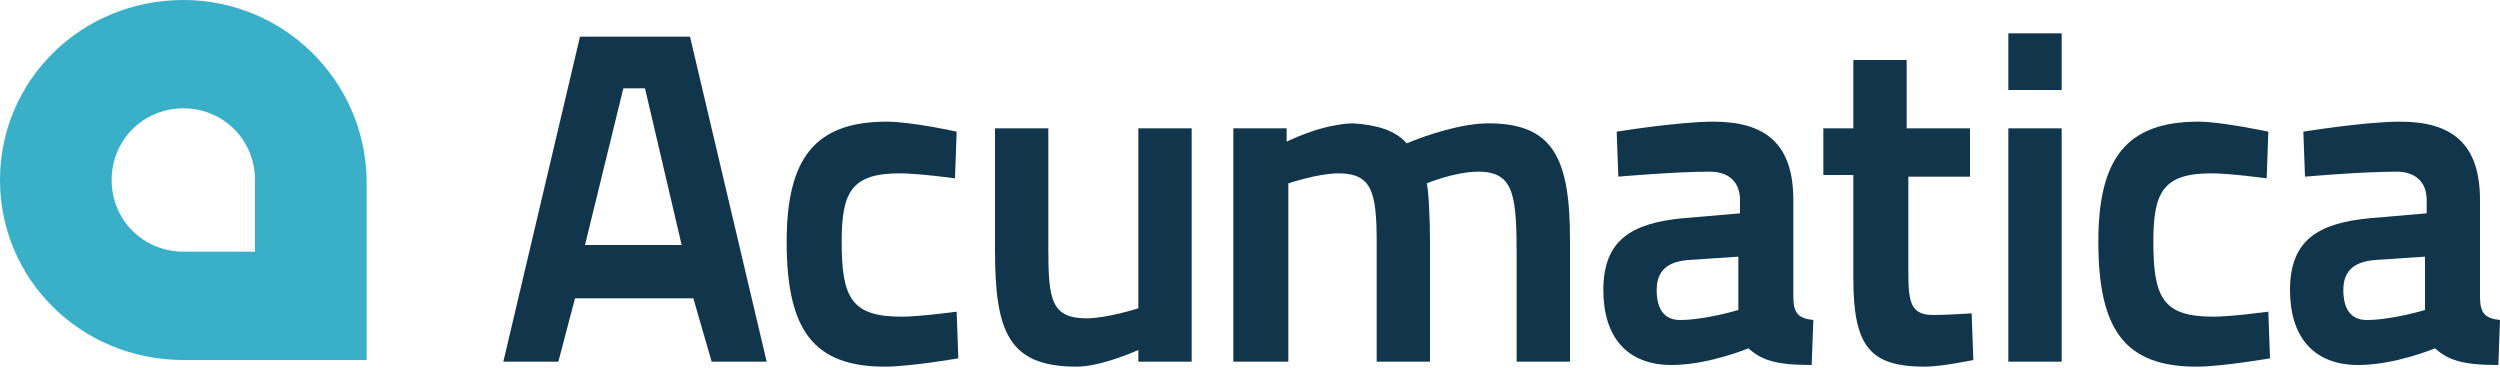
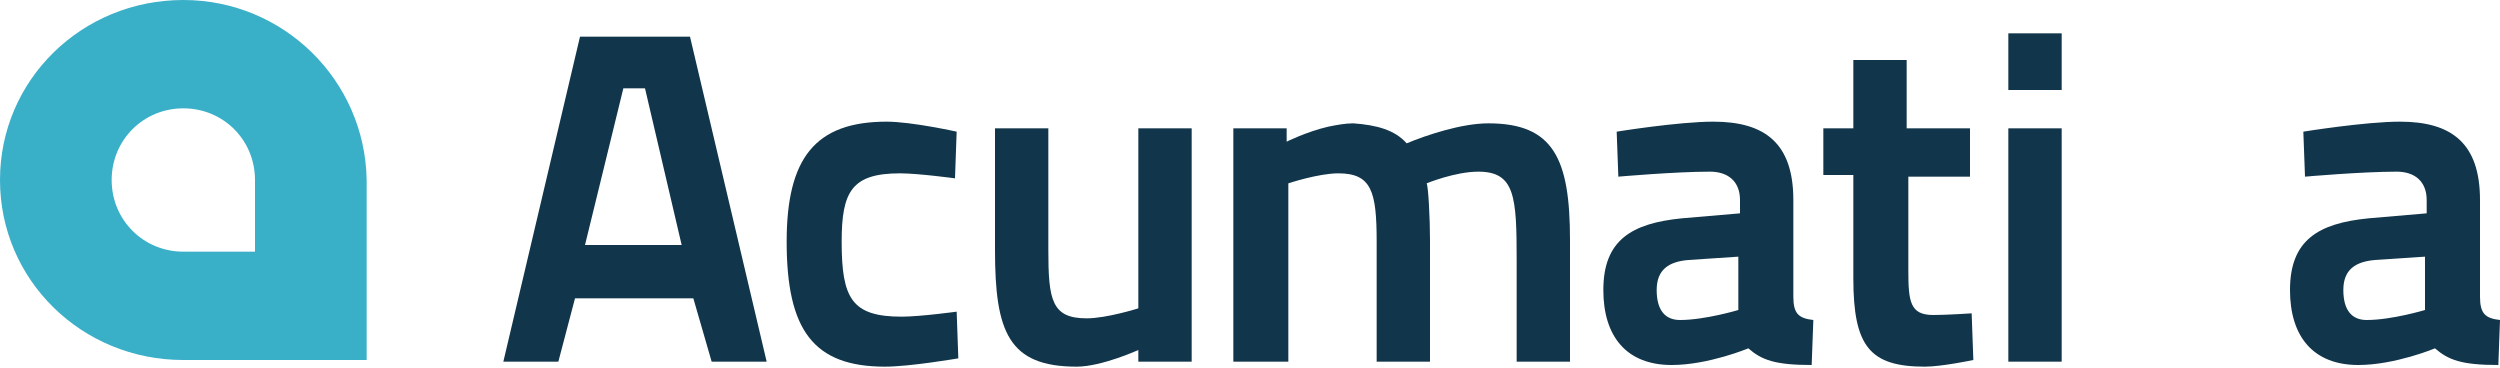
<svg xmlns="http://www.w3.org/2000/svg" width="170" height="25" viewBox="0 0 170 25" fill="none">
  <g clip-path="url(#clip0_1015_9823)">
    <path d="M39.44 2.493H46.92L52.133 24.593H48.393L47.147 20.287H39.1L37.967 24.593H34.227L39.44 2.493ZM39.78 16.66H46.353L43.86 6.007H42.387L39.78 16.66Z" fill="#11354A" />
    <path d="M65.053 8.953L64.94 12.127C64.94 12.127 62.447 11.787 61.2 11.787C57.913 11.787 57.233 13.033 57.233 16.433C57.233 20.287 57.913 21.533 61.313 21.533C62.56 21.533 65.053 21.193 65.053 21.193L65.166 24.367C65.166 24.367 61.88 24.933 60.18 24.933C55.306 24.933 53.493 22.44 53.493 16.433C53.493 10.767 55.42 8.273 60.293 8.273C61.993 8.273 65.053 8.953 65.053 8.953Z" fill="#11354A" />
    <path d="M81.034 8.727V24.593H77.407V23.8C77.407 23.8 74.913 24.933 73.213 24.933C68.567 24.933 67.66 22.553 67.66 17V8.727H71.287V17C71.287 20.4 71.513 21.647 73.894 21.647C75.254 21.647 77.407 20.967 77.407 20.967V8.727H81.034Z" fill="#11354A" />
    <path d="M83.867 24.593V8.727H87.493V9.633C87.493 9.633 88.853 8.953 90.327 8.613C90.893 8.5 91.46 8.387 92.027 8.387C93.613 8.5 94.86 8.84 95.653 9.747C97.013 9.18 99.393 8.387 101.207 8.387C105.627 8.387 106.76 10.767 106.76 16.32V24.593H103.133V17.68C103.133 13.373 103.02 11.673 100.527 11.673C98.94 11.673 97.013 12.467 97.013 12.467C97.127 12.693 97.24 14.847 97.24 16.32V24.593H93.613V16.433C93.613 13.033 93.273 11.787 91.007 11.787C89.647 11.787 87.607 12.467 87.607 12.467V24.593H83.867Z" fill="#11354A" />
    <path d="M121.947 20.173C121.947 21.307 122.287 21.647 123.307 21.76L123.194 24.82C120.7 24.82 119.794 24.48 118.887 23.687C118.887 23.687 116.167 24.82 113.674 24.82C110.614 24.82 109.027 22.893 109.027 19.72C109.027 16.32 110.954 15.187 114.354 14.847L118.32 14.507V13.6C118.32 12.353 117.527 11.673 116.28 11.673C113.9 11.673 110.047 12.013 110.047 12.013L109.934 8.953C109.934 8.953 114.127 8.273 116.507 8.273C120.02 8.273 121.947 9.747 121.947 13.6V20.173ZM114.807 17.68C113.447 17.793 112.654 18.36 112.654 19.72C112.654 21.08 113.22 21.76 114.24 21.76C115.94 21.76 118.207 21.08 118.207 21.08V17.453L114.807 17.68Z" fill="#11354A" />
    <path d="M129.767 11.9V18.36C129.767 20.513 129.88 21.42 131.467 21.42C132.373 21.42 134.073 21.307 134.073 21.307L134.187 24.48C134.187 24.48 132.033 24.933 130.9 24.933C127.16 24.933 126.027 23.573 126.027 18.927V11.9H123.987V8.727H126.027V4.08H129.653V8.727H133.96V12.013H129.767" fill="#11354A" />
    <path d="M136.567 2.267H140.194V6.12H136.567V2.267ZM136.567 8.727H140.194V24.593H136.567V8.727Z" fill="#11354A" />
-     <path d="M154.247 8.953L154.133 12.127C154.133 12.127 151.64 11.787 150.393 11.787C147.107 11.787 146.427 13.033 146.427 16.433C146.427 20.287 147.107 21.533 150.507 21.533C151.753 21.533 154.247 21.193 154.247 21.193L154.36 24.367C154.36 24.367 151.073 24.933 149.373 24.933C144.5 24.933 142.687 22.44 142.687 16.433C142.687 10.767 144.613 8.273 149.487 8.273C151.073 8.273 154.247 8.953 154.247 8.953Z" fill="#11354A" />
    <path d="M168.64 20.173C168.64 21.307 168.98 21.647 170 21.76L169.887 24.82C167.394 24.82 166.487 24.48 165.58 23.687C165.58 23.687 162.86 24.82 160.367 24.82C157.307 24.82 155.72 22.893 155.72 19.72C155.72 16.32 157.647 15.187 161.047 14.847L165.014 14.507V13.6C165.014 12.353 164.22 11.673 162.974 11.673C160.594 11.673 156.74 12.013 156.74 12.013L156.627 8.953C156.627 8.953 160.82 8.273 163.2 8.273C166.714 8.273 168.64 9.747 168.64 13.6V20.173ZM161.5 17.68C160.14 17.793 159.347 18.36 159.347 19.72C159.347 21.08 159.914 21.76 160.934 21.76C162.634 21.76 164.9 21.08 164.9 21.08V17.453L161.5 17.68Z" fill="#11354A" />
    <path d="M12.467 0C5.553 0 0 5.44 0 12.24C0 19.04 5.553 24.48 12.467 24.48H24.933V12.24C24.82 5.44 19.267 0 12.467 0ZM17.34 17.113H12.467C9.747 17.113 7.593 14.96 7.593 12.24C7.593 9.52 9.747 7.367 12.467 7.367C15.187 7.367 17.34 9.52 17.34 12.24V17.113Z" fill="#39AFC8" />
  </g>
  <defs>
    <clipPath id="clip0_1015_9823">
      <rect width="170" height="24.933" fill="white" />
    </clipPath>
  </defs>
</svg>